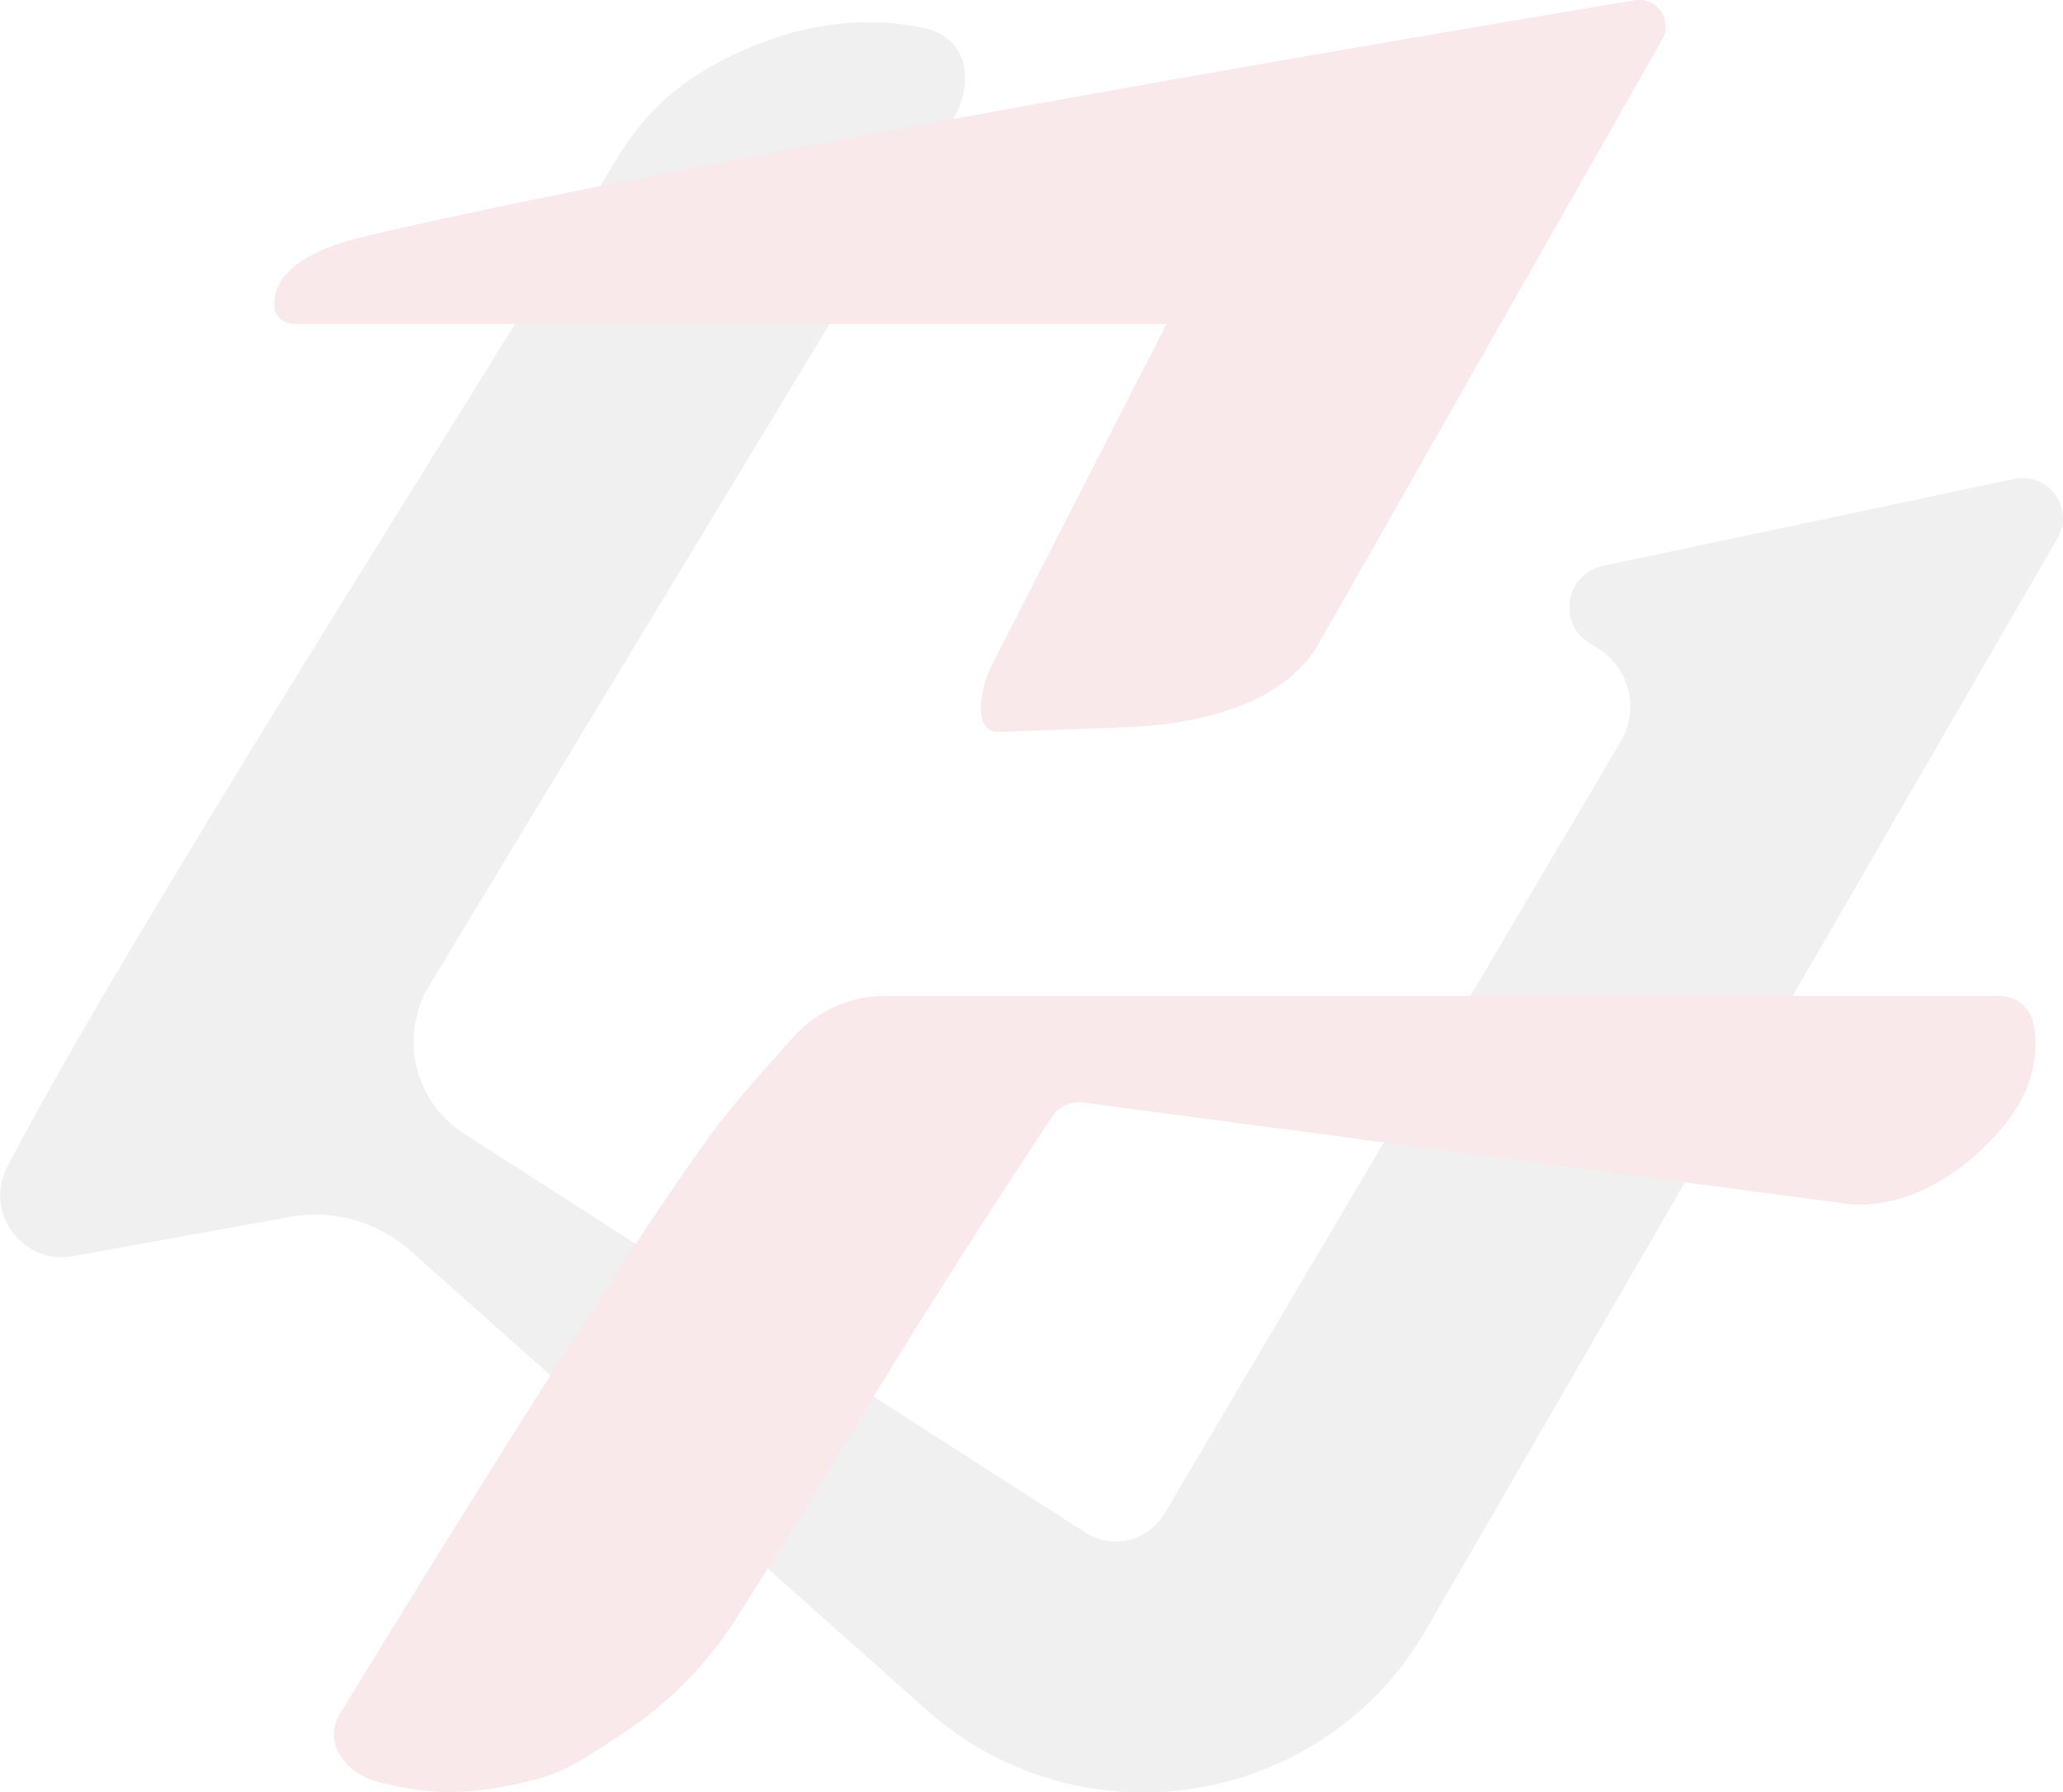
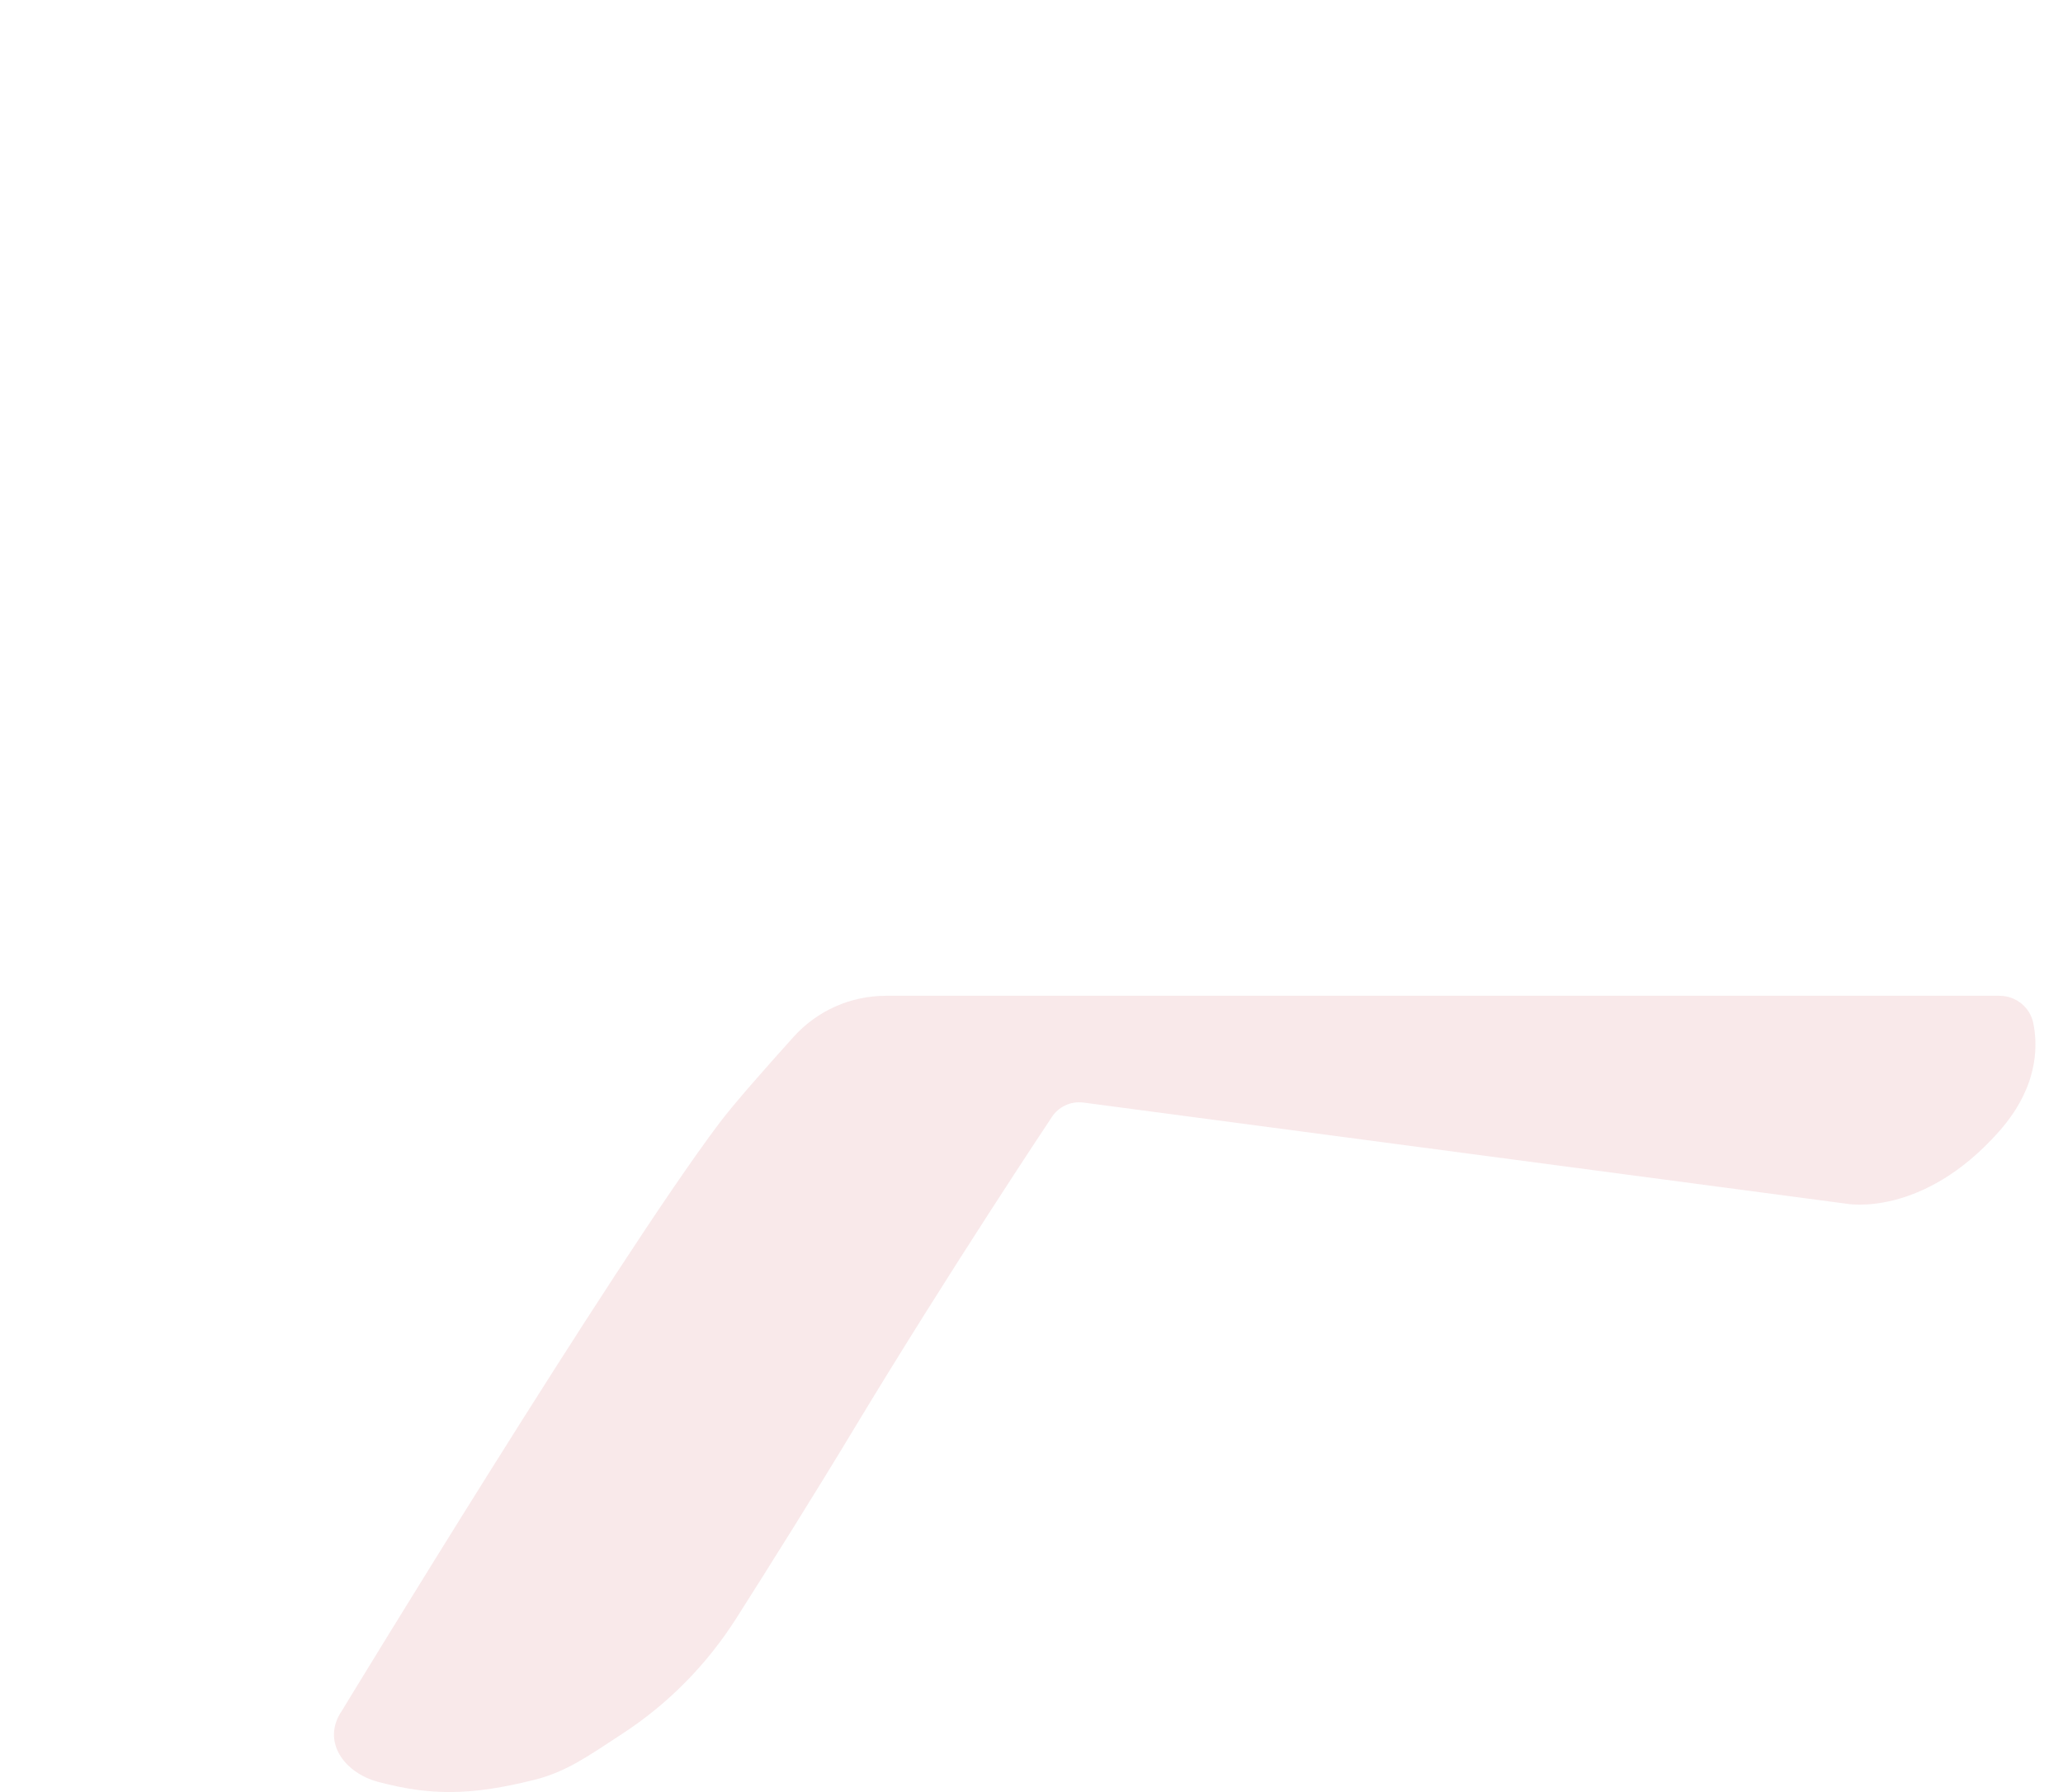
<svg xmlns="http://www.w3.org/2000/svg" id="_圖層_1" data-name="圖層 1" viewBox="0 0 84.8 73.68">
  <g style="opacity: .1;">
-     <path d="m31.18,1.81c4.07-1.63,7.21-.54,7.21-.54,1.56.62,1.57,2.4.68,3.83l-21.42,35.41c-1.26,2.08-.63,4.77,1.41,6.09l25.56,16.41c1.1.71,2.57.36,3.24-.77l18.76-31.75c.78-1.32.37-3.02-.93-3.83l-.37-.23c-1.31-.83-.96-2.82.55-3.16l16.93-3.58c1.4-.3,2.49,1.21,1.77,2.44l-25.84,44.68c-4.18,7.49-14.23,9.19-20.64,3.49l-21.22-18.88c-1.35-1.2-3.18-1.71-4.95-1.39l-8.95,1.62c-2.07.35-3.64-1.82-2.67-3.68C5.19,38.59,18.02,18.58,25.32,6.58c1.12-1.84,2.57-3.46,5.86-4.78Z" style="fill: #616365;" />
-     <path d="m12.05,13.32c-.4,0-.75-.31-.77-.72-.08-1.3,1.21-2.3,3.79-2.9C30.52,6.08,67.15.02,67.15.02c.94-.2,1.66.83,1.15,1.65l-14.1,24.8c-1.46,2.55-5.08,3.34-8.01,3.43l-5.15.19c-1.03.03-.77-1.7-.33-2.63l7.24-14.14H12.05Z" style="fill: #be1e2d;" />
    <path d="m36.4,40.94h45.79c.67,0,1.26.47,1.39,1.13.21,1.04.15,2.69-1.42,4.46-3.15,3.55-6.25,2.96-6.25,2.96l-31.37-4.16c-.52-.07-1.04.17-1.32.62,0,0-4.17,6.25-8.09,12.75-1.57,2.61-3.49,5.67-4.85,7.81-1.21,1.91-2.81,3.54-4.7,4.77-1.39.91-2.29,1.56-3.6,1.89-2.63.66-4.28.66-6.43.09-1.43-.38-2.34-1.69-1.5-2.92,0,0,11.19-18.41,15.5-24.14.59-.79,1.97-2.35,3.07-3.57.97-1.08,2.35-1.69,3.8-1.69Z" style="fill: #be1e2d;" />
  </g>
</svg>